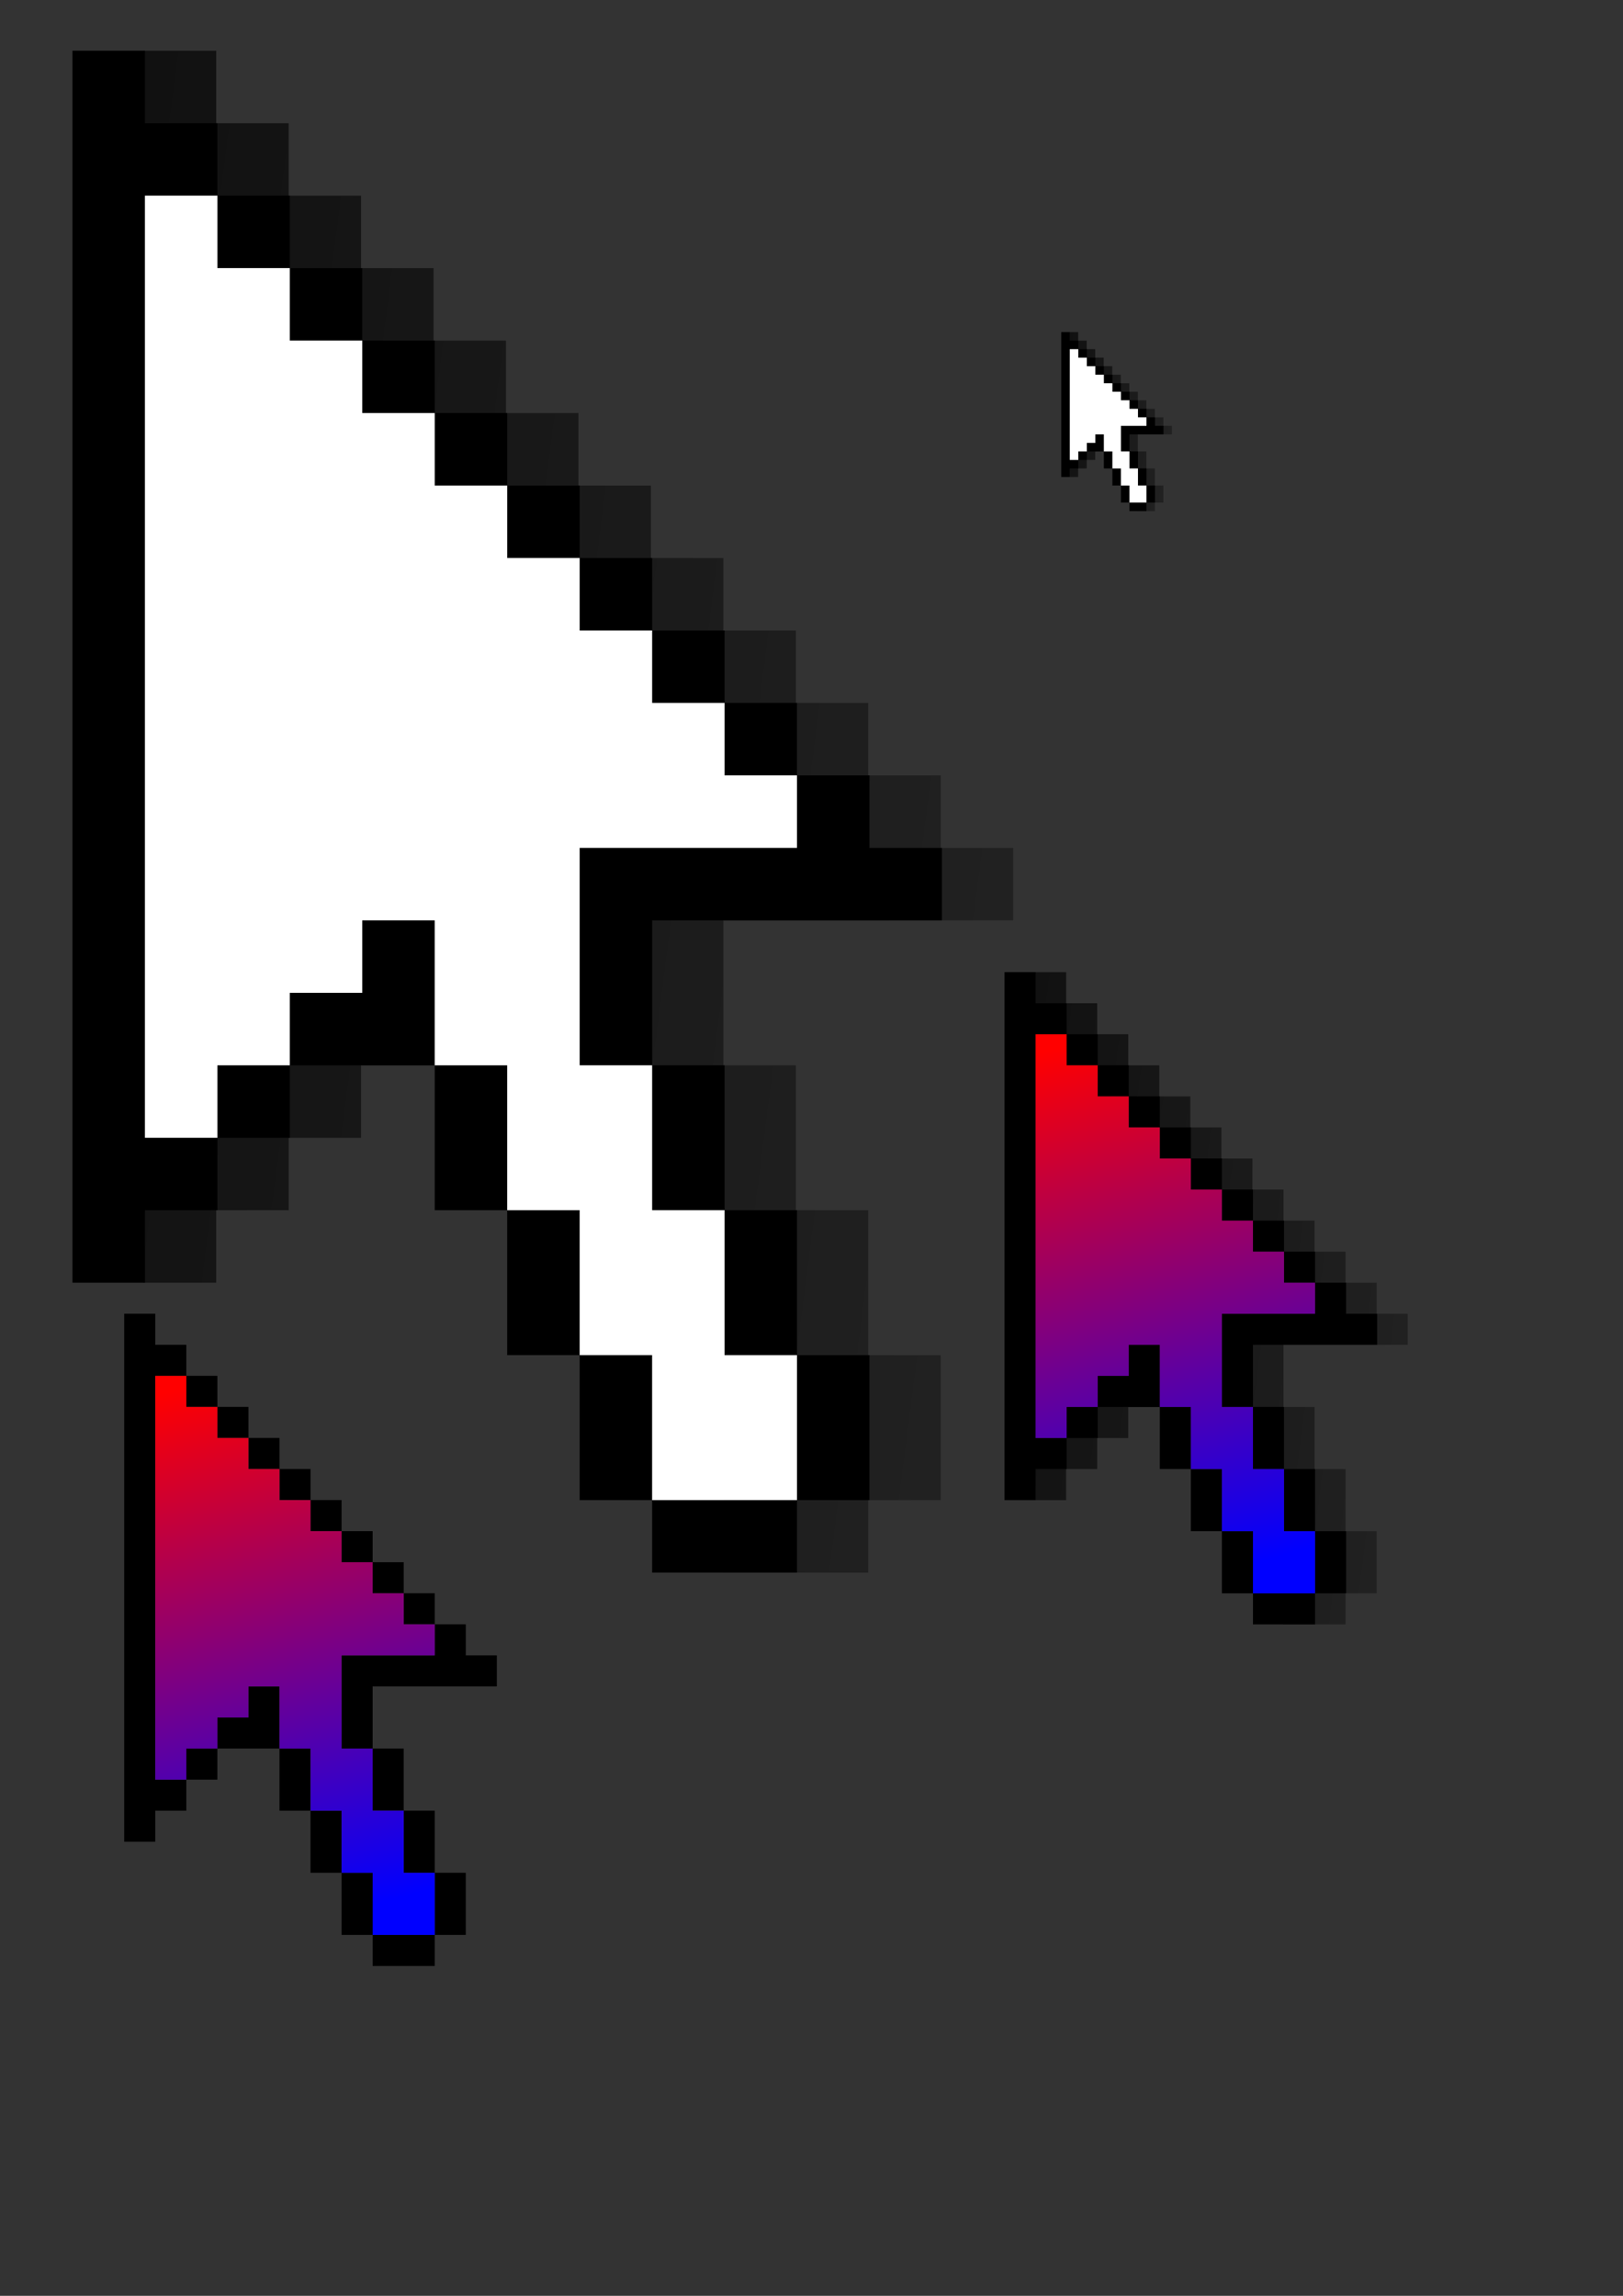
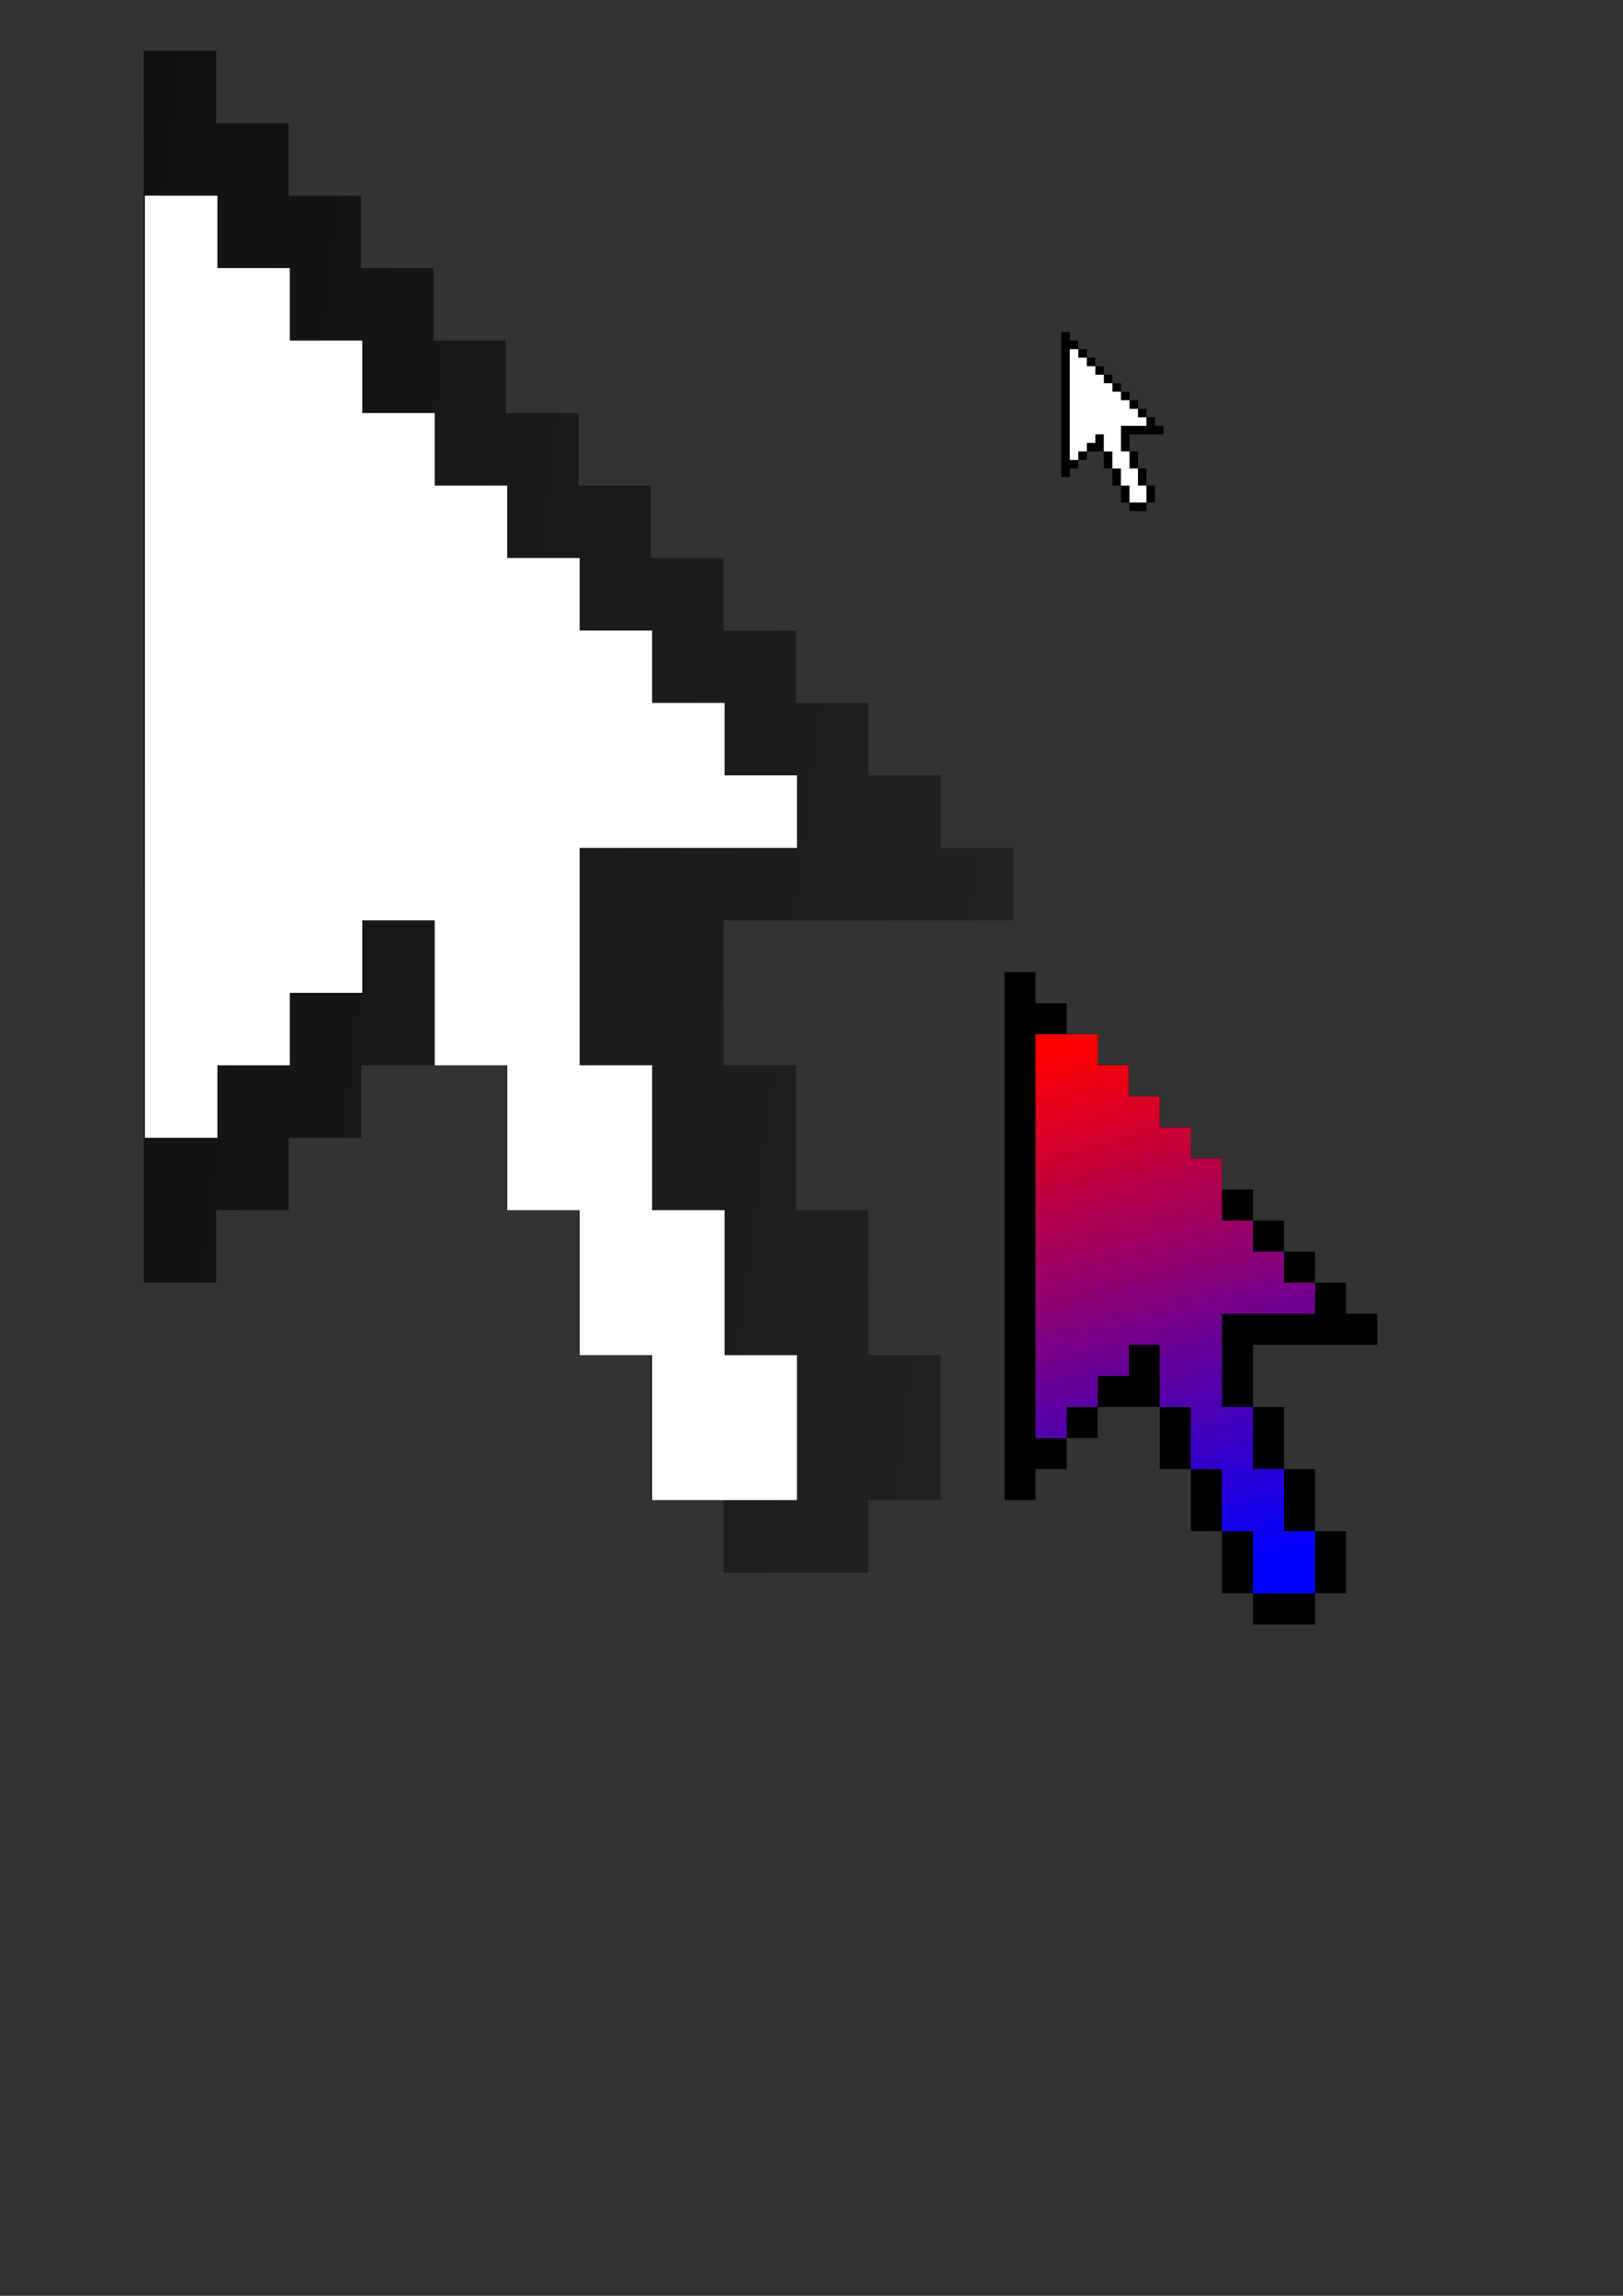
<svg xmlns="http://www.w3.org/2000/svg" xmlns:ns1="http://inkscape.sourceforge.net/DTD/sodipodi-0.dtd" xmlns:ns2="http://www.inkscape.org/namespaces/inkscape" xmlns:xlink="http://www.w3.org/1999/xlink" id="svg2" ns1:docname="mousepointer2_ink.svg" height="297mm" ns1:version="0.32" width="210mm" ns2:version="0.40+cvs" ns1:docbase="D:\">
  <rect width="100%" height="100%" fill="#333333" stroke="none" />
  <defs id="defs3">
    <linearGradient id="linearGradient12411">
      <stop id="stop12413" style="stop-color:#ff0000" offset="0" />
      <stop id="stop12415" style="stop-color:#0000ff" offset="1" />
    </linearGradient>
    <linearGradient id="linearGradient7601" ns2:collect="always">
      <stop id="stop7603" style="stop-color:#000000" offset="0" />
      <stop id="stop7605" style="stop-color:#000000;stop-opacity:0" offset="1" />
    </linearGradient>
    <linearGradient id="linearGradient7607" y2="471.38" xlink:href="#linearGradient7601" spreadMethod="reflect" gradientUnits="userSpaceOnUse" y1="45.133" gradientTransform="matrix(.756 0 0 1.323 -36 0)" x2="1370.6" x1="-526.86" ns2:collect="always" />
    <linearGradient id="linearGradient11649" y2="233.79" xlink:href="#linearGradient12411" gradientUnits="userSpaceOnUse" y1="40.504" gradientTransform="matrix(.707 0 0 1.414 61.003 450.53)" x2="695.39" x1="668.63" ns2:collect="always" />
    <linearGradient id="linearGradient13181" y2="233.79" xlink:href="#linearGradient12411" gradientUnits="userSpaceOnUse" y1="40.504" gradientTransform="matrix(.707 0 0 1.414 -369.5 617.56)" x2="695.39" x1="668.63" ns2:collect="always" />
    <linearGradient id="linearGradient13188" y2="471.38" xlink:href="#linearGradient7601" spreadMethod="reflect" gradientUnits="userSpaceOnUse" y1="45.133" gradientTransform="matrix(.324 0 0 .567 460.64 464.68)" x2="1370.6" x1="-526.86" ns2:collect="always" />
    <linearGradient id="linearGradient13190" y2="471.38" xlink:href="#linearGradient7601" spreadMethod="reflect" gradientUnits="userSpaceOnUse" y1="45.133" gradientTransform="matrix(.089 0 0 .156 510.59 159.45)" x2="1370.6" x1="-526.86" ns2:collect="always" />
  </defs>
  <ns1:namedview id="base" gridspacingy="10mm" gridspacingx="10mm" ns2:zoom="0.62906099" borderopacity="1.0" ns2:current-layer="layer1" ns2:cx="372.04724" ns2:cy="492.76511" ns2:grid-points="true" ns2:guide-points="true" ns2:grid-bbox="true" showgrid="true" ns2:document-units="px" bordercolor="#666666" ns2:window-x="22" ns2:guide-bbox="true" gridoriginy="0mm" gridoriginx="0mm" ns2:window-y="29" ns2:window-width="992" ns2:pageopacity="0.0" ns2:pageshadow="2" pagecolor="#ffffff" gridtolerance="5mm" showguides="true" ns2:window-height="841" />
  <g id="layer1" ns2:label="Layer 1" ns2:groupmode="layer">
    <g id="g1329">
      <path id="path6080" style="fill:url(#linearGradient7607)" d="m70.29 24.826v602.34h35.44v-35.44h35.44v-35.4h35.4v-35.44h35.44 35.44v70.84h35.43v70.88h35.44v70.87h35.44v35.44h70.84v-35.44h35.44v-70.87h-35.44v-70.88h-35.4v-70.84h-35.44v-70.88h141.72v-35.43h-35.44v-35.44h-35.44v-35.44h-35.4v-35.41h-35.44v-35.43h-35.44v-35.44h-35.44v-35.44h-35.43v-35.44h-35.44v-35.43h-35.44v-35.44h-35.4v-35.406h-35.44v-35.438h-35.44z" />
-       <path id="rect1430" style="fill-rule:evenodd;fill:#000000" d="m35.438 24.812v602.35h35.437v-35.44h35.435v-35.41h-35.435v-460.65l35.435-0.004v-35.406h-35.435v-35.438h-35.437zm70.872 70.844v35.434h35.41v-35.434h-35.41zm35.41 35.434v35.44h35.44v-35.44h-35.44zm35.44 35.44v35.44h35.43v-35.44h-35.43zm35.43 35.44v35.44h35.44v-35.44h-35.44zm35.44 35.44v35.43h35.44v-35.43h-35.44zm35.44 35.43v35.44h35.44v-35.44h-35.44zm35.44 35.44v35.41h35.43v-35.41h-35.43zm35.43 35.41v35.43h35.41v-35.43h-35.41zm35.41 35.43v35.44h-106.28v35.44 70.88h35.44v-70.88h141.71v-35.44h-35.43v-35.44h-35.44zm-70.84 141.76v70.84h35.43v-70.84h-35.43zm35.43 70.84v70.87h35.41v-70.87h-35.41zm35.41 70.87v70.88h35.44v-70.88h-35.44zm0 70.88h-70.84v35.44h70.84v-35.44zm-70.84 0v-70.88h-35.44v70.88h35.44zm-35.44-70.88v-70.87h-35.44v70.87h35.44zm-35.44-70.87v-70.84h-35.44v70.84h35.44zm-35.44-70.84v-70.88h-35.43v35.44h-35.44v35.44h35.44 35.43zm-70.87 0h-35.41v35.43h35.41v-35.43z" />
      <path id="rect3779" style="fill:#ffffff" d="m70.875 95.656v460.65h35.435v-35.43h35.41v-35.44h35.44v-35.44h35.43v70.88h35.44v70.84h35.44v70.87h35.44v70.88h35.43 35.41v-70.88h-35.41v-70.87h-35.43v-70.84h-35.44v-106.32h35.44 35.43 35.41v-35.44h-35.41v-35.43h-35.43v-35.41h-35.44v-35.44h-35.44v-35.43h-35.44v-35.44h-35.43v-35.44h-35.44v-35.44h-35.41v-35.434h-35.435z" />
    </g>
    <g id="g1319">
-       <path id="path10863" style="fill:url(#linearGradient13188)" d="m506.19 475.32v258.16h15.19v-15.19h15.19v-15.17h15.17v-15.19h15.19 15.19v30.36h15.19v30.38h15.18v30.37h15.19v15.19h30.36v-15.19h15.19v-30.37h-15.19v-30.38h-15.17v-30.36h-15.19v-30.38h60.74v-15.19h-15.19v-15.18h-15.19v-15.19h-15.17v-15.18h-15.19v-15.19h-15.19v-15.18h-15.18v-15.19h-15.19v-15.19h-15.19v-15.19h-15.19v-15.19h-15.17v-15.17h-15.19v-15.19h-15.19z" />
      <path id="path10865" style="fill-rule:evenodd;fill:#000000" d="m491.25 475.32v258.15h15.19v-15.19h15.19v-15.17h-15.19v-197.43h15.19v-15.18h-15.19v-15.18h-15.19zm30.38 30.36v15.19h15.17v-15.19h-15.17zm15.17 15.19v15.18h15.19v-15.18h-15.19zm15.19 15.18v15.19h15.19v-15.19h-15.19zm15.19 15.19v15.19h15.19v-15.19h-15.19zm15.19 15.19v15.19h15.19v-15.19h-15.19zm15.19 15.19v15.19h15.18v-15.19h-15.18zm15.18 15.19v15.17h15.19v-15.17h-15.19zm15.19 15.17v15.19h15.18v-15.19h-15.18zm15.18 15.19v15.19h-45.55v15.19 30.37h15.18v-30.37h60.74v-15.19h-15.19v-15.19h-15.18zm-30.37 60.75v30.36h15.19v-30.36h-15.19zm15.19 30.36v30.38h15.18v-30.38h-15.18zm15.18 30.38v30.38h15.18v-30.38h-15.18zm0 30.38h-30.37v15.19h30.37v-15.19zm-30.37 0v-30.38h-15.18v30.38h15.18zm-15.18-30.38v-30.38h-15.19v30.38h15.19zm-15.19-30.38v-30.36h-15.19v30.36h15.19zm-15.19-30.36v-30.37h-15.19v15.18h-15.19v15.19h15.19 15.19zm-30.38 0h-15.17v15.19h15.17v-15.19z" />
-       <path id="path10867" style="fill:url(#linearGradient11649)" d="m506.44 505.68v197.43h15.19v-15.19h15.17v-15.19h15.19v-15.18h15.19v30.37h15.19v30.36h15.19v30.38h15.18v30.38h15.19 15.18v-30.38h-15.18v-30.38h-15.19v-30.36h-15.18v-45.56h15.18 15.19 15.18v-15.19h-15.18v-15.19h-15.19v-15.17h-15.18v-15.19h-15.19v-15.19h-15.19v-15.19h-15.19v-15.19h-15.19v-15.18h-15.17v-15.19h-15.19z" />
+       <path id="path10867" style="fill:url(#linearGradient11649)" d="m506.44 505.68v197.43h15.19v-15.19h15.17v-15.19h15.19v-15.18h15.19v30.37h15.19v30.36h15.19v30.38h15.18v30.38h15.19 15.18v-30.38h-15.18v-30.38h-15.19v-30.36h-15.18v-45.56h15.18 15.19 15.18v-15.19h-15.18v-15.19h-15.19v-15.17h-15.18v-15.19v-15.19h-15.19v-15.19h-15.19v-15.19h-15.19v-15.18h-15.17v-15.19h-15.19z" />
    </g>
    <g id="g1324">
-       <path id="path10871" style="fill:url(#linearGradient13190)" d="m523.09 162.37v70.85h4.17v-4.17h4.17v-4.16h4.17v-4.17h4.16 4.17v8.33h4.17v8.34h4.17v8.34h4.17v4.17h8.33v-4.17h4.17v-8.34h-4.17v-8.34h-4.16v-8.33h-4.17v-8.34h16.67v-4.17h-4.17v-4.16h-4.17v-4.17h-4.16v-4.17h-4.17v-4.17h-4.17v-4.17h-4.17v-4.16h-4.17v-4.17h-4.17v-4.17h-4.16v-4.17h-4.17v-4.16h-4.17v-4.17h-4.17z" />
      <path id="path10873" style="fill-rule:evenodd;fill:#000000" d="m518.99 162.37v70.85h4.17v-4.17h4.17v-4.16h-4.17v-54.19h4.17v-4.17h-4.17v-4.16h-4.17zm8.34 8.33v4.17h4.17v-4.17h-4.17zm4.17 4.17v4.17h4.16v-4.17h-4.16zm4.16 4.17v4.16h4.17v-4.16h-4.17zm4.17 4.16v4.17h4.17v-4.17h-4.17zm4.17 4.17v4.17h4.17v-4.17h-4.17zm4.17 4.17v4.17h4.17v-4.17h-4.17zm4.17 4.17v4.17h4.17v-4.17h-4.17zm4.17 4.17v4.16h4.16v-4.16h-4.16zm4.16 4.16v4.17h-12.5v4.17 8.34h4.17v-8.34h16.67v-4.17h-4.17v-4.17h-4.17zm-8.33 16.68v8.33h4.17v-8.33h-4.17zm4.17 8.33v8.34h4.16v-8.34h-4.16zm4.16 8.34v8.34h4.17v-8.34h-4.17zm0 8.34h-8.33v4.17h8.33v-4.17zm-8.33 0v-8.34h-4.17v8.34h4.17zm-4.17-8.34v-8.34h-4.17v8.34h4.17zm-4.17-8.34v-8.33h-4.17v8.33h4.17zm-4.17-8.33v-8.34h-4.17v4.17h-4.16v4.17h4.16 4.17zm-8.33 0h-4.17v4.17h4.17v-4.17z" />
      <path id="path10875" style="fill:#ffffff" d="m523.16 170.7v54.19h4.17v-4.17h4.17v-4.17h4.16v-4.17h4.17v8.34h4.17v8.33h4.17v8.34h4.17v8.34h4.17 4.16v-8.34h-4.16v-8.34h-4.17v-8.33h-4.17v-12.51h4.17 4.17 4.16v-4.17h-4.16v-4.16h-4.17v-4.17h-4.17v-4.17h-4.17v-4.17h-4.17v-4.17h-4.17v-4.16h-4.16v-4.17h-4.17v-4.17h-4.17z" />
    </g>
    <g id="g1334">
-       <path id="path13177" style="fill-rule:evenodd;fill:#000000" d="m60.748 642.34v258.16h15.188v-15.19h15.189v-15.17h-15.189v-197.44h15.189v-15.17h-15.189v-15.19h-15.188zm30.377 30.36v15.19h15.175v-15.19h-15.175zm15.175 15.19v15.19h15.19v-15.19h-15.19zm15.19 15.19v15.19h15.19v-15.19h-15.19zm15.19 15.19v15.19h15.18v-15.19h-15.18zm15.18 15.19v15.18h15.19v-15.18h-15.19zm15.19 15.18v15.19h15.19v-15.19h-15.19zm15.19 15.19v15.18h15.19v-15.18h-15.19zm15.19 15.18v15.19h15.17v-15.19h-15.17zm15.17 15.19v15.18h-45.55v15.19 30.38h15.19v-30.38h60.74v-15.19h-15.19v-15.18h-15.19zm-30.36 60.75v30.36h15.19v-30.36h-15.19zm15.19 30.36v30.38h15.17v-30.38h-15.17zm15.17 30.38v30.37h15.19v-30.37h-15.19zm0 30.37h-30.36v15.19h30.36v-15.19zm-30.36 0v-30.37h-15.19v30.37h15.19zm-15.19-30.37v-30.38h-15.19v30.38h15.19zm-15.19-30.38v-30.36h-15.18v30.36h15.18zm-15.18-30.36v-30.38h-15.19v15.19h-15.19v15.19h15.19 15.19zm-30.38 0h-15.175v15.19h15.175v-15.19z" />
-       <path id="path13179" style="fill:url(#linearGradient13181)" d="m75.936 672.7v197.44h15.189v-15.19h15.175v-15.19h15.19v-15.19h15.19v30.38h15.18v30.36h15.19v30.38h15.19v30.37h15.19 15.17v-30.37h-15.17v-30.38h-15.19v-30.36h-15.19v-45.57h15.19 15.19 15.17v-15.18h-15.17v-15.19h-15.19v-15.18h-15.19v-15.19h-15.19v-15.18h-15.18v-15.19h-15.19v-15.19h-15.19v-15.19h-15.175v-15.19h-15.189z" />
-     </g>
+       </g>
  </g>
</svg>